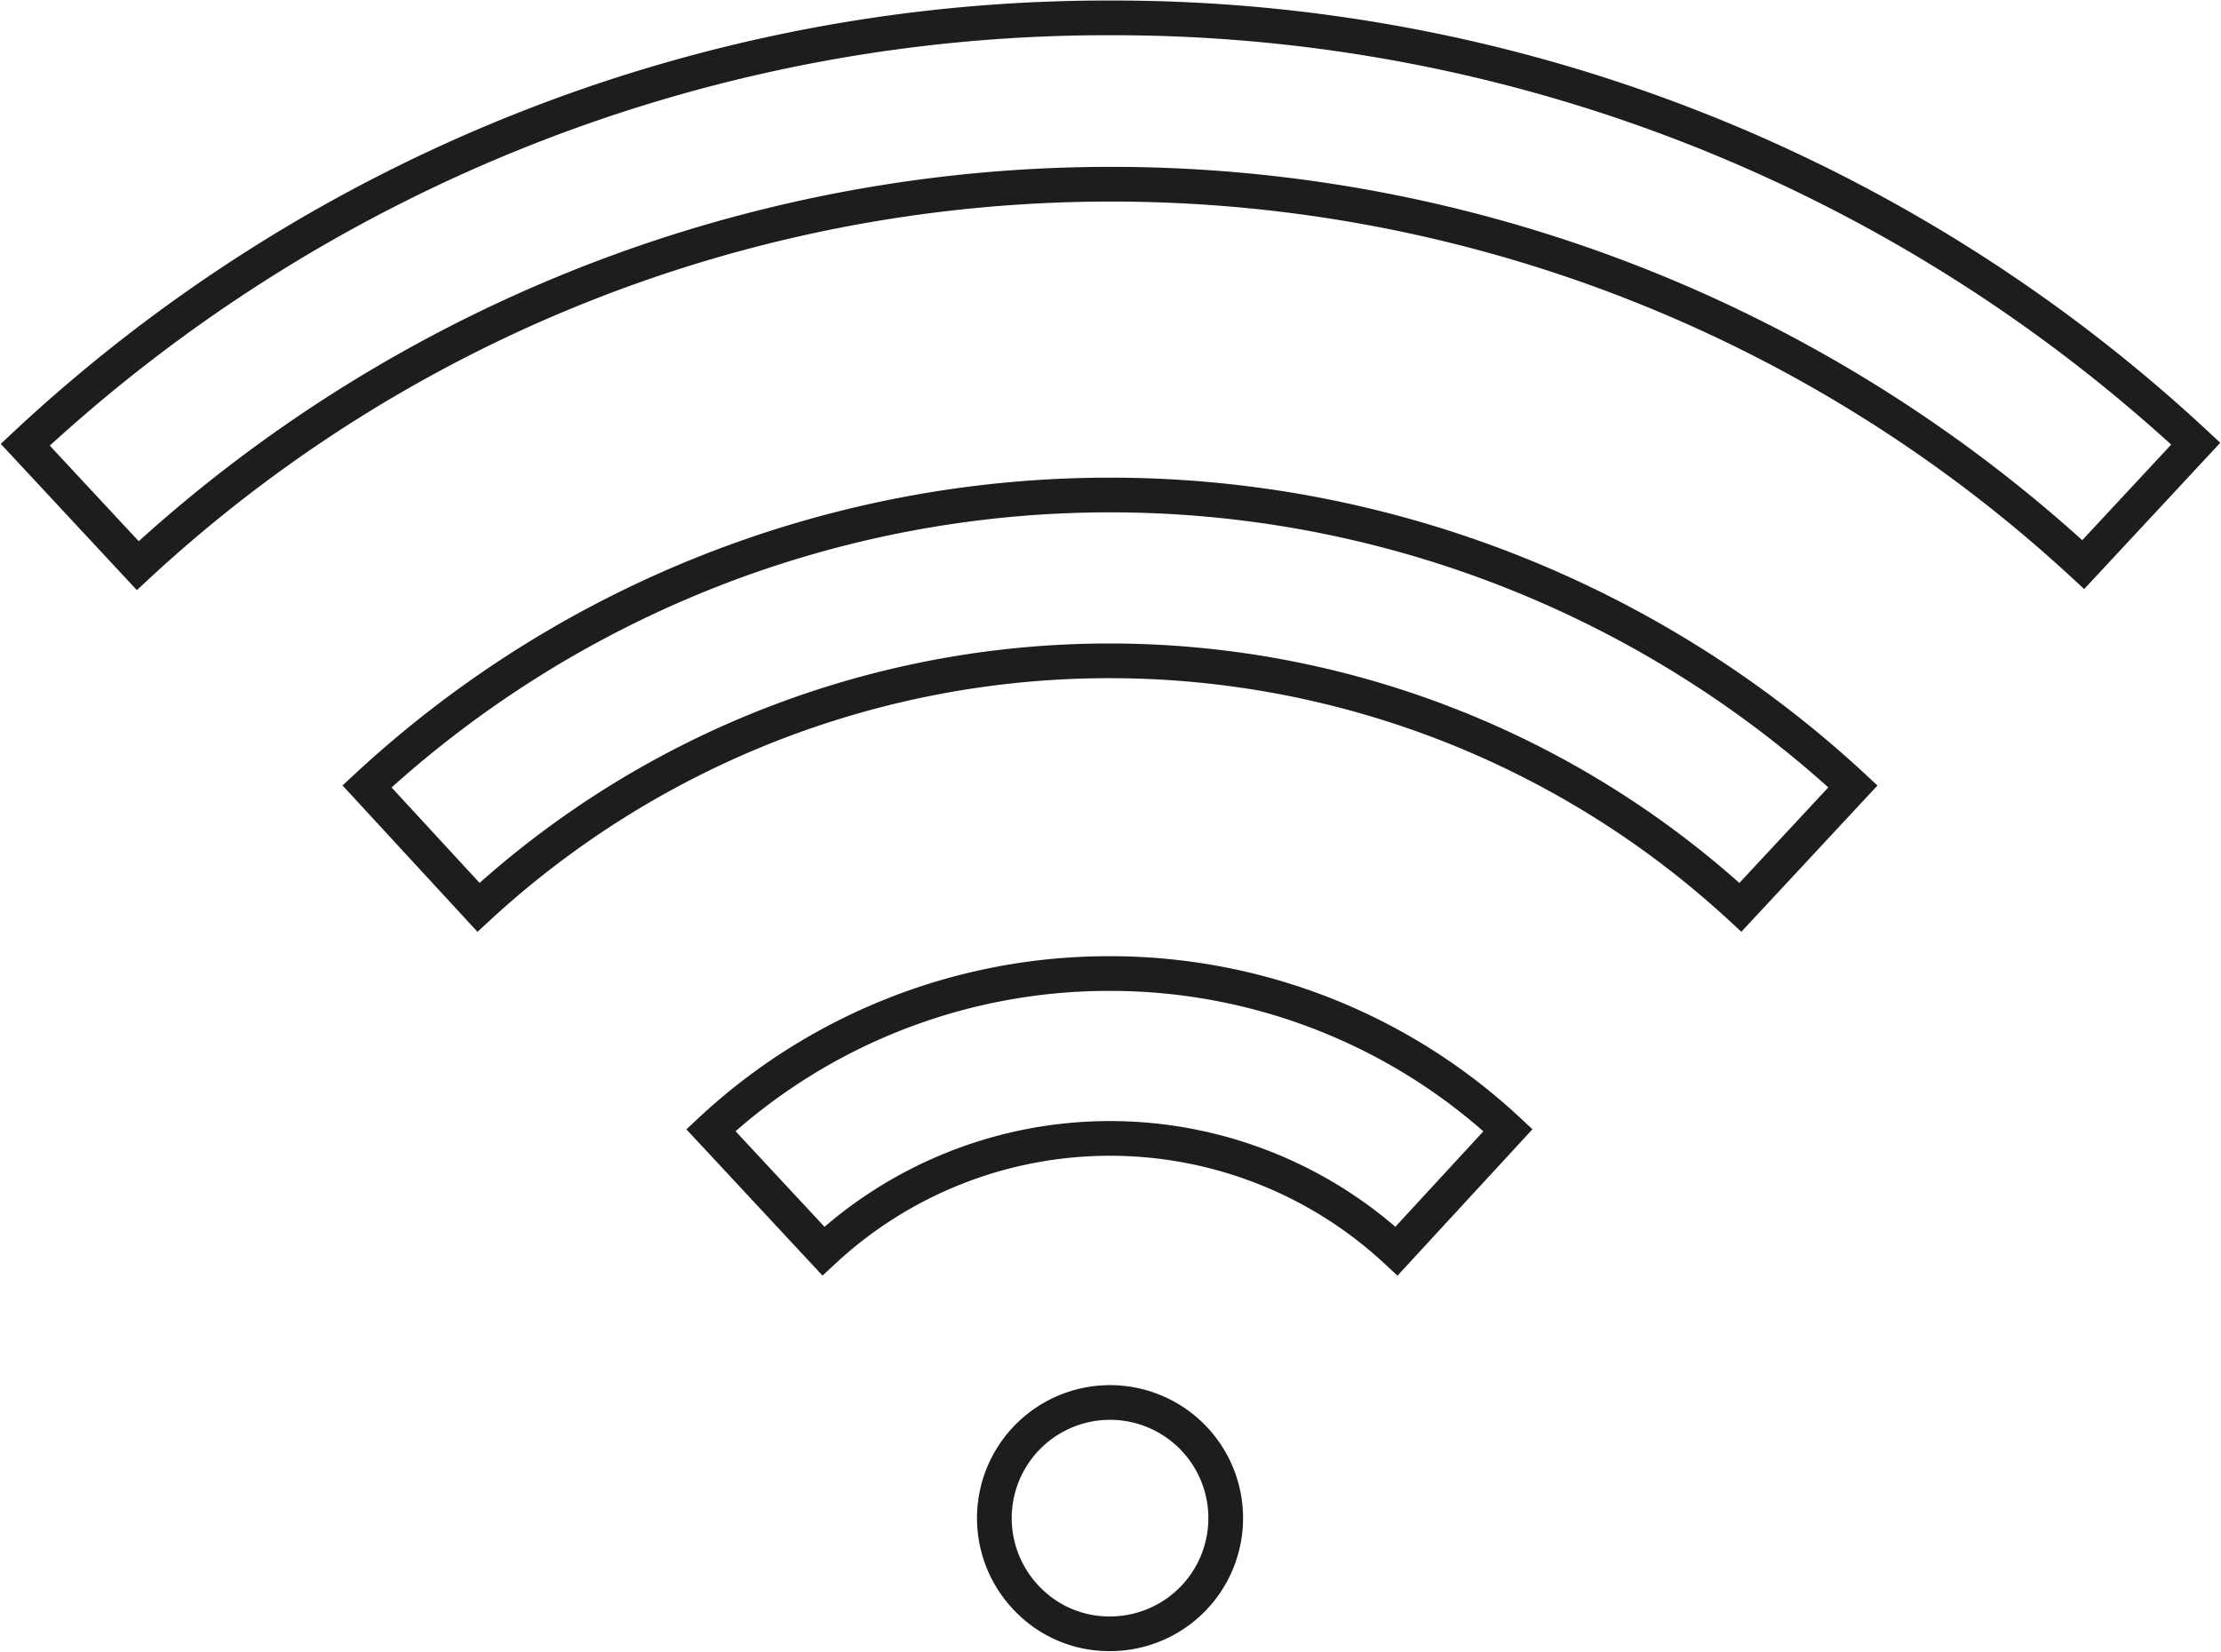
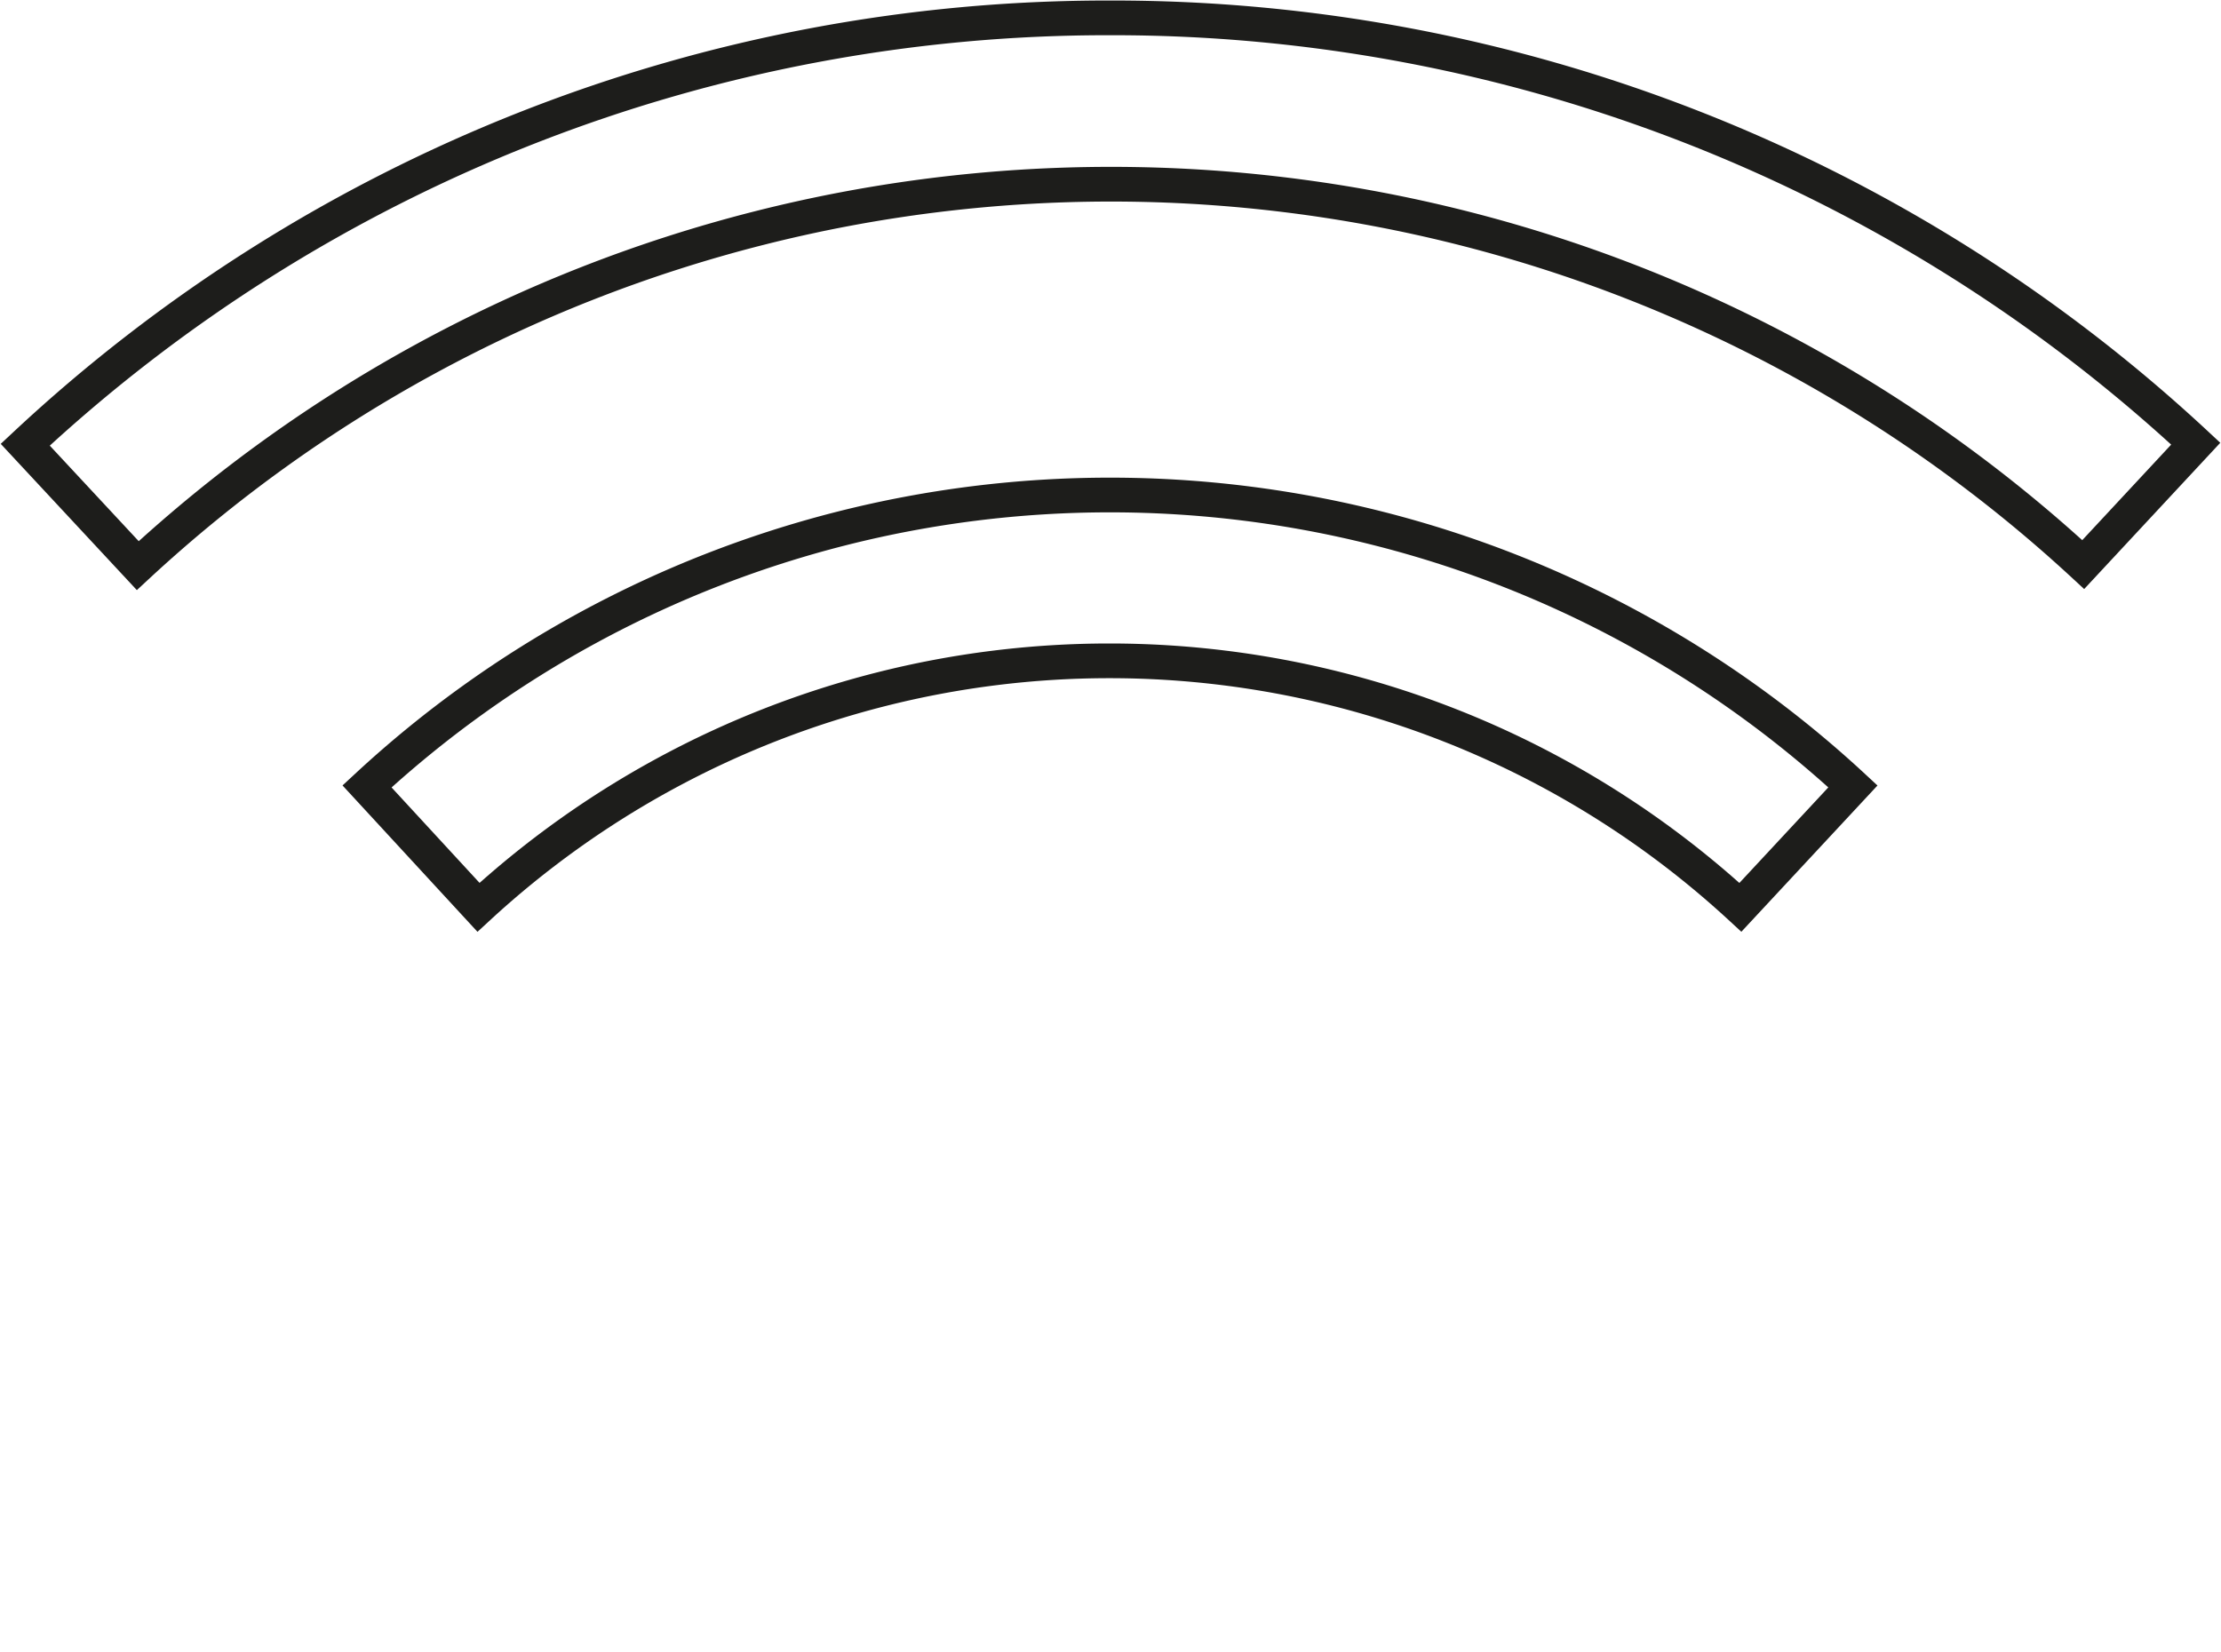
<svg xmlns="http://www.w3.org/2000/svg" viewBox="0 0 21.12 15.71">
  <defs>
    <style>.cls-1{fill:none;stroke:#1d1d1b;stroke-miterlimit:10;stroke-width:0.33px;}</style>
  </defs>
  <g id="Capa_2" data-name="Capa 2">
    <g id="VIU_Lepanto" data-name="VIU Lepanto">
-       <path class="cls-1" d="M13.28,11.9a4,4,0,0,0-5.45,0L6.76,10.75a5.55,5.55,0,0,1,3.79-1.49h0a5.55,5.55,0,0,1,3.79,1.49Z" />
      <path class="cls-1" d="M16.55,8.63a8.85,8.85,0,0,0-12,0L3.49,7.48a10.39,10.39,0,0,1,14.13,0Z" />
      <path class="cls-1" d="M1.31,5.38.24,4.23A15.07,15.07,0,0,1,10.56.17h0A15.11,15.11,0,0,1,20.88,4.22L19.81,5.37A13.62,13.62,0,0,0,1.31,5.38Z" />
-       <path class="cls-1" d="M10.55,15.54a1.08,1.08,0,0,1-.77-.32,1.1,1.1,0,1,1,.77.32Z" />
    </g>
  </g>
</svg>